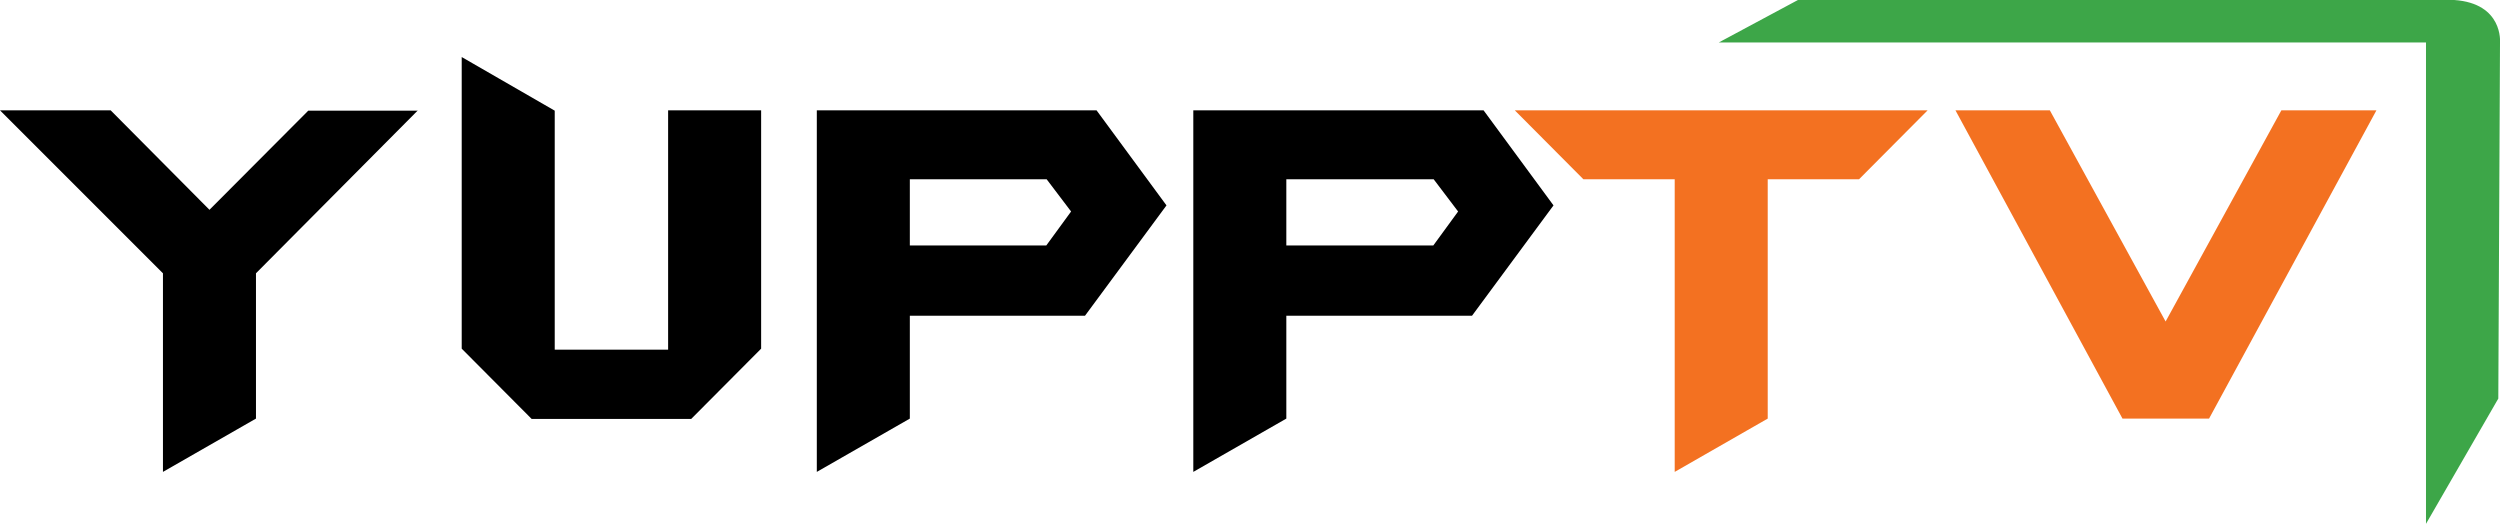
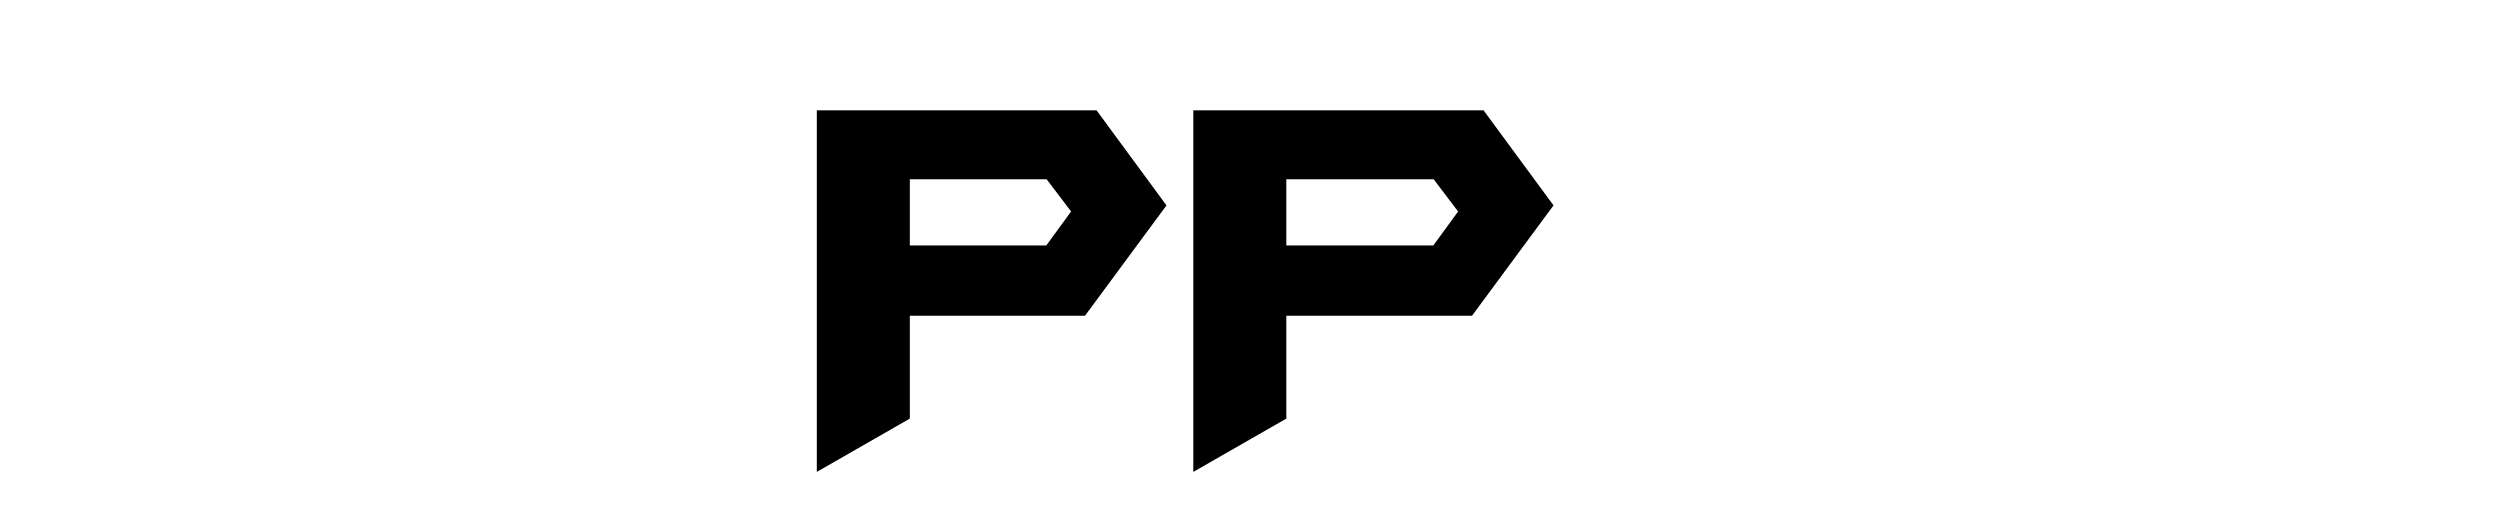
<svg xmlns="http://www.w3.org/2000/svg" version="1.1" id="Layer_1" x="0px" y="0px" viewBox="0 0 736.4 154.3" style="enable-background:new 0 0 736.4 154.3;" xml:space="preserve">
  <style type="text/css">
	.st0{fill:#F37121;}
	.st1{fill:#3DA648;}
</style>
  <g id="Layer_2_1_">
    <g id="Layer_1-2">
-       <path d="M123.1,32.5l-47.7,48v42.8L48,139V80.5l-48-48h32.6l29.1,29.3l29.1-29.2H123.1z" />
-       <path d="M224.2,102.7l-20.6,20.7h-47L136,102.7V16.8l27.4,15.8V103h33.4V32.5h27.4L224.2,102.7z" />
      <path d="M343.6,60.5l-24,32.5H268v30.3L240.6,139V32.5H323L343.6,60.5z M315.5,62.3l-7.2-9.5H268v19.5h40.2L315.5,62.3z" />
      <path d="M457.6,60.5l-24,32.5h-54.7v30.3L351.5,139V32.5H437L457.6,60.5z M429.5,62.3l-7.2-9.5h-43.4v19.5h43.3L429.5,62.3z" />
-       <path class="st0" d="M567.8,32.5l-20.2,20.3h-26.9v70.5L493.3,139V52.8h-26.9l-20.2-20.3H567.8z" />
-       <path class="st0" d="M700,32.5l-49.3,90.8h-25.5L576,32.5h27.8l34.1,62.2L672,32.5H700z" />
-       <path class="st1" d="M506.3,12.5h208.3v141.8l21.3-36.9l0.5-104.9c0,0,1-11.5-13.5-12.5H529.6L506.3,12.5z" />
    </g>
  </g>
</svg>